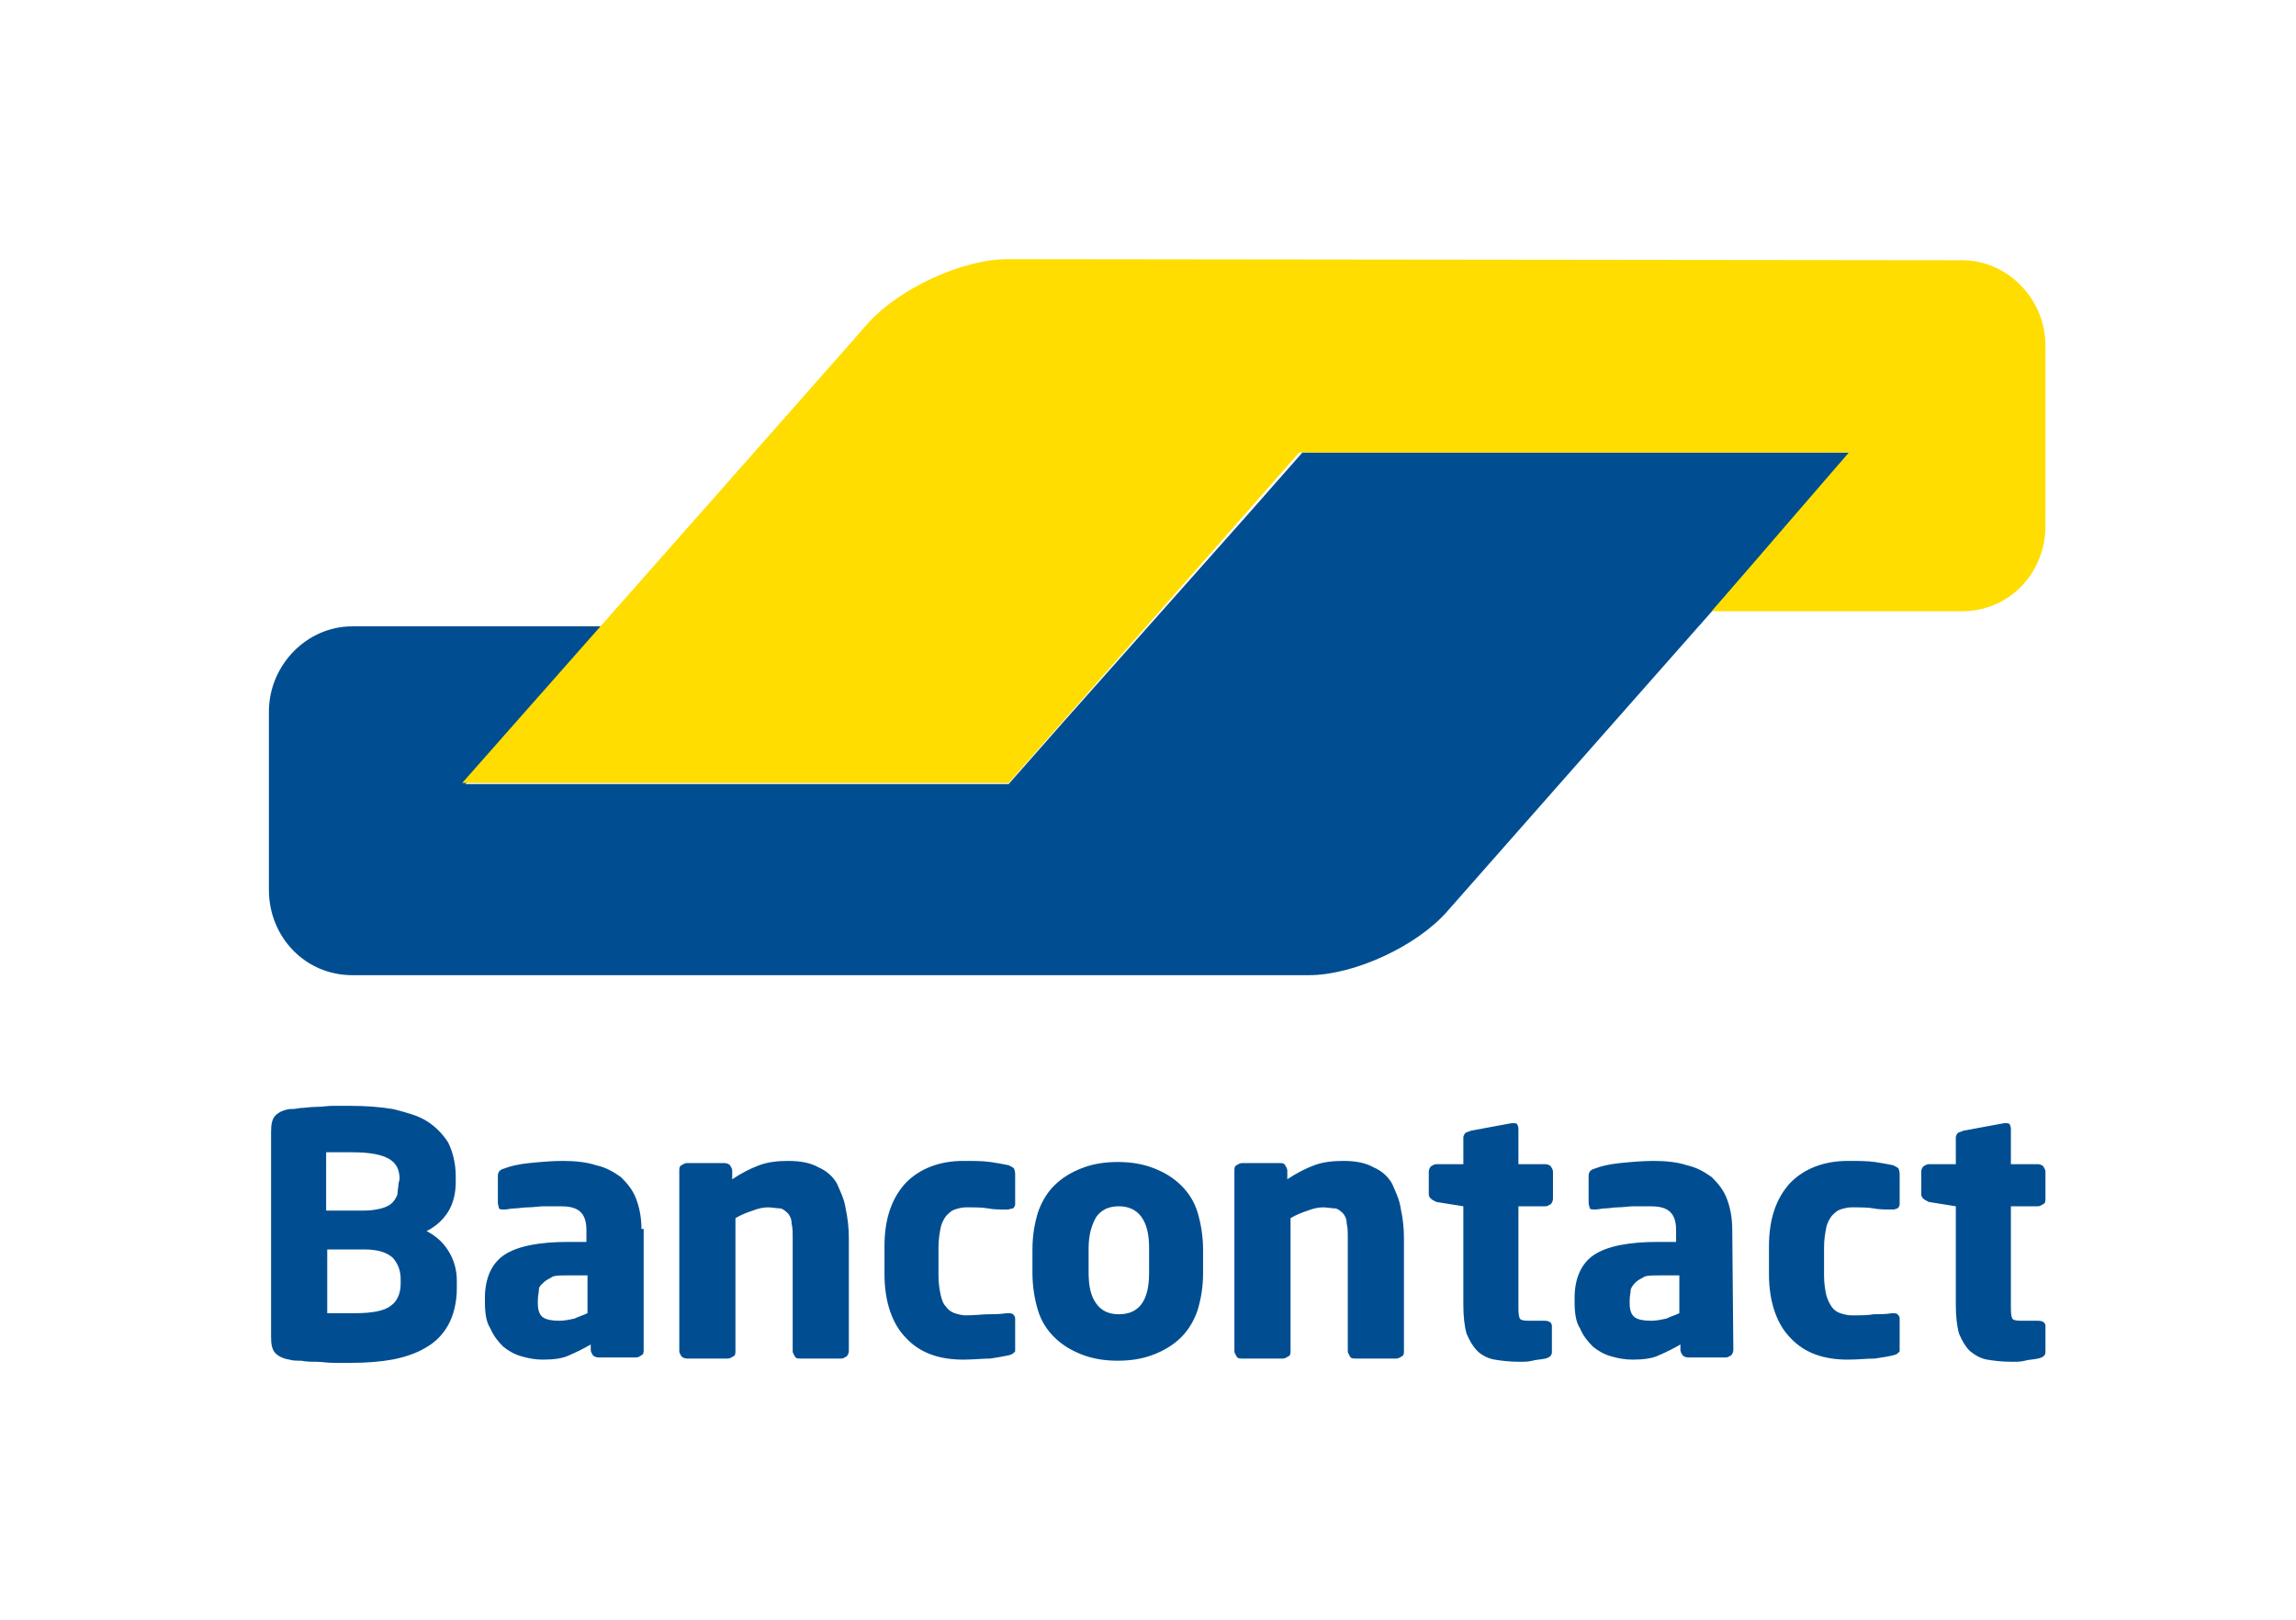
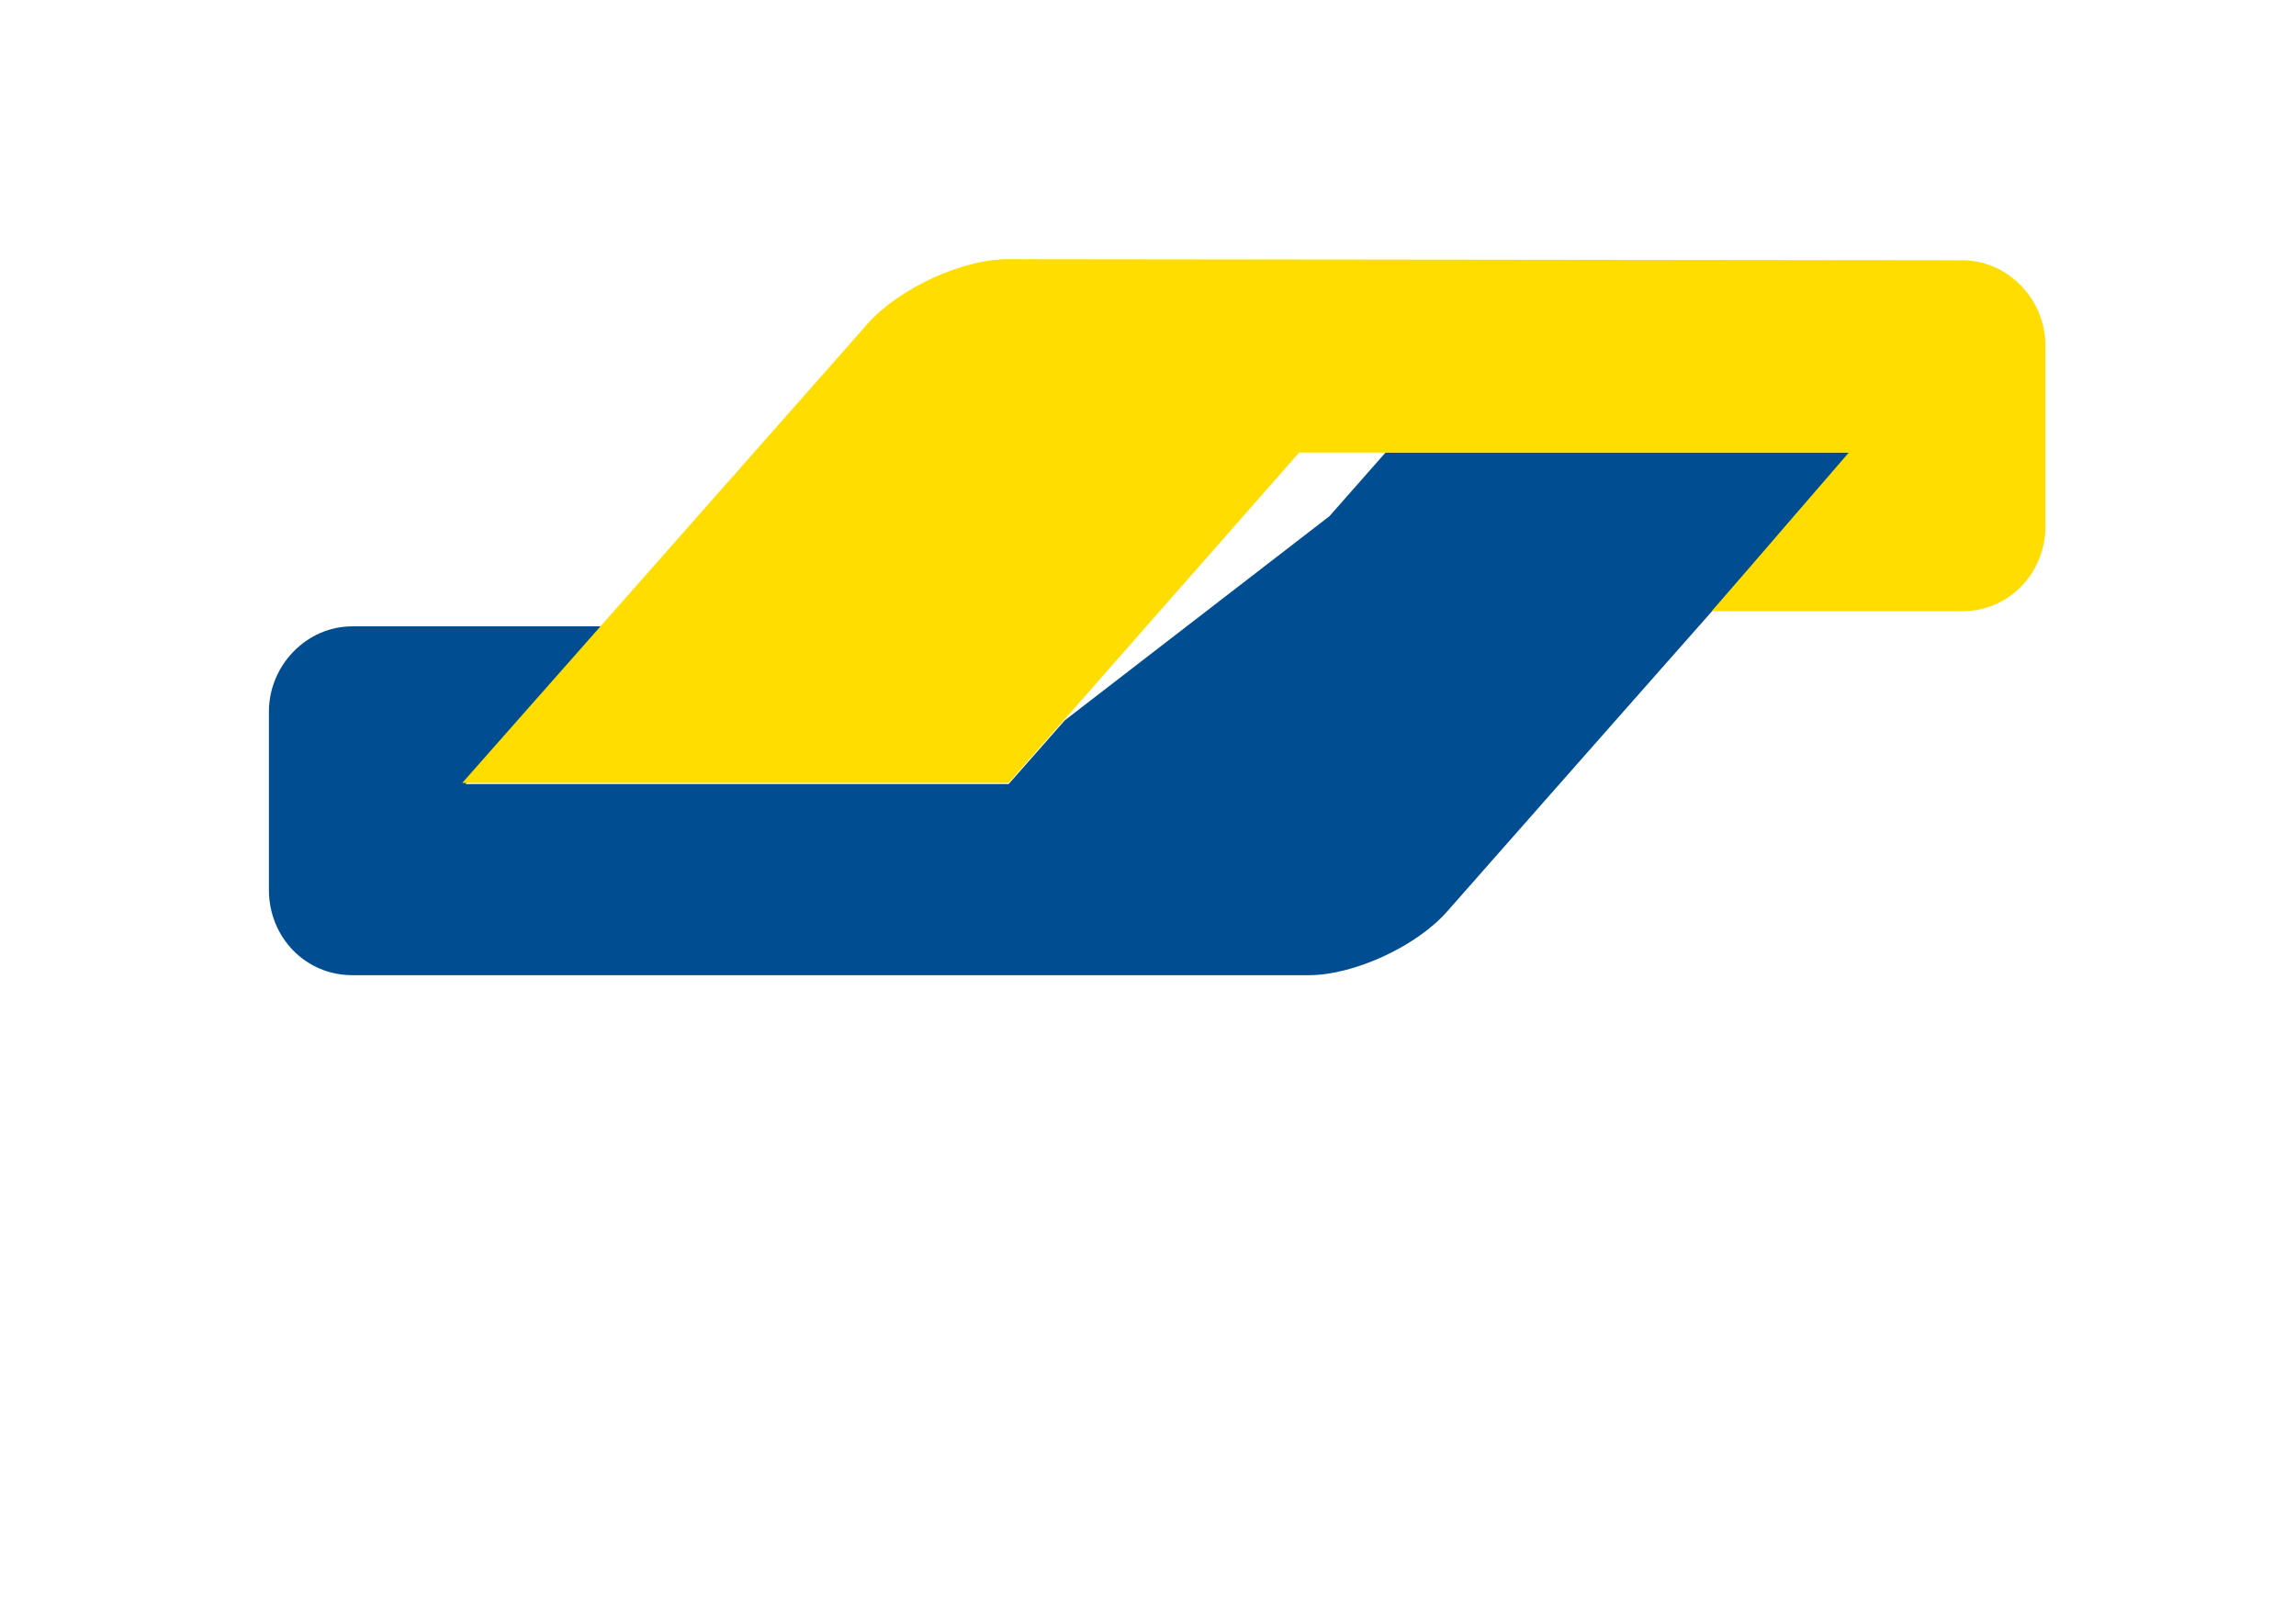
<svg xmlns="http://www.w3.org/2000/svg" version="1.1" id="Layer_1" x="0px" y="0px" viewBox="0 0 212.6 150" style="enable-background:new 0 0 212.6 150;" xml:space="preserve">
  <style type="text/css">
	.st0{fill:#004E91;}
	.st1{fill:#FFDD00;}
</style>
  <g>
    <g>
-       <path class="st0" d="M171.5,41.9h-7.7h-35.5h-7.7l-5.2,5.9L98.6,66.7l0,0l-5.2,5.9h-7.7H50.8h-7.7l5.1-5.9l2.4-2.8l5.1-5.9H48    h-9.9h-5.5c-4.2,0-7.7,3.6-7.7,7.9l0,0V81v1.4c0,4.4,3.4,7.9,7.7,7.9h2.1h80.7h5.8c4.2,0,10-2.7,12.8-5.9l13.4-15.2L171.5,41.9z" />
+       <path class="st0" d="M171.5,41.9h-35.5h-7.7l-5.2,5.9L98.6,66.7l0,0l-5.2,5.9h-7.7H50.8h-7.7l5.1-5.9l2.4-2.8l5.1-5.9H48    h-9.9h-5.5c-4.2,0-7.7,3.6-7.7,7.9l0,0V81v1.4c0,4.4,3.4,7.9,7.7,7.9h2.1h80.7h5.8c4.2,0,10-2.7,12.8-5.9l13.4-15.2L171.5,41.9z" />
      <path class="st1" d="M181.7,24.1c4.2,0,7.7,3.6,7.7,7.9v16.7c0,4.4-3.4,7.9-7.7,7.9h-4.2h-11.3h-7.7l5.1-5.9l0,0l2.5-2.9l5.1-5.9    h-50.9L93.4,72.5H42.8l36.2-41l1.4-1.6c2.9-3.2,8.7-5.9,12.9-5.9h1.8L181.7,24.1L181.7,24.1z" />
    </g>
-     <path class="st0" d="M189.4,125.2v-2.4c0-0.3-0.2-0.5-0.7-0.5h-1.6c-0.5,0-0.8-0.1-0.8-0.3c-0.1-0.2-0.1-0.6-0.1-1.2v-9.1h2.5   c0.2,0,0.3-0.1,0.5-0.2s0.2-0.3,0.2-0.5v-2.5c0-0.2-0.1-0.3-0.2-0.5c-0.1-0.1-0.3-0.2-0.5-0.2h-2.5v-3.3c0-0.2-0.1-0.3-0.1-0.4   c-0.1-0.1-0.3-0.1-0.4-0.1h-0.1l-3.8,0.7c-0.2,0.1-0.3,0.1-0.5,0.2c-0.1,0.1-0.2,0.3-0.2,0.4v2.5h-2.5c-0.2,0-0.3,0.1-0.5,0.2   c-0.1,0.1-0.2,0.3-0.2,0.5v2.1c0,0.2,0.1,0.3,0.2,0.4c0.1,0.1,0.3,0.2,0.5,0.3l2.5,0.4v9.1c0,1.1,0.1,2,0.3,2.7   c0.3,0.7,0.6,1.2,1,1.6c0.5,0.4,1,0.7,1.6,0.8s1.4,0.2,2.3,0.2c0.5,0,0.8,0,1.2-0.1c0.3-0.1,0.8-0.1,1.2-0.2   C189.2,125.7,189.4,125.5,189.4,125.2 M175.9,124.9v-2.8c0-0.2-0.1-0.3-0.2-0.4c-0.1-0.1-0.3-0.1-0.4-0.1h-0.1   c-0.6,0.1-1.2,0.1-1.7,0.1c-0.5,0.1-1.2,0.1-2.1,0.1c-0.3,0-0.7-0.1-1-0.2c-0.3-0.1-0.6-0.3-0.8-0.6s-0.4-0.7-0.5-1.1   c-0.1-0.5-0.2-1-0.2-1.8v-2.6c0-0.7,0.1-1.3,0.2-1.8c0.1-0.5,0.3-0.8,0.5-1.1c0.3-0.3,0.5-0.5,0.8-0.6s0.7-0.2,1-0.2   c0.9,0,1.6,0,2.1,0.1s1.1,0.1,1.7,0.1h0.1c0.2,0,0.3-0.1,0.4-0.1c0.1-0.1,0.2-0.2,0.2-0.4v-2.8c0-0.3-0.1-0.4-0.1-0.5   c-0.1-0.1-0.3-0.2-0.5-0.3c-0.5-0.1-1-0.2-1.7-0.3c-0.7-0.1-1.5-0.1-2.5-0.1c-2.2,0-4,0.7-5.3,2c-1.3,1.4-2,3.3-2,5.9v2.6   c0,2.5,0.7,4.6,2,5.9c1.3,1.4,3.1,2,5.3,2c0.9,0,1.8-0.1,2.5-0.1c0.7-0.1,1.3-0.2,1.7-0.3c0.3-0.1,0.4-0.1,0.5-0.3   C175.9,125.3,175.9,125.1,175.9,124.9 M155.5,121.6c-0.4,0.2-0.8,0.3-1.2,0.5c-0.5,0.1-0.9,0.2-1.4,0.2c-0.7,0-1.2-0.1-1.5-0.3   c-0.3-0.2-0.5-0.6-0.5-1.3v-0.3c0-0.4,0.1-0.7,0.1-1c0.1-0.3,0.3-0.5,0.5-0.7s0.5-0.3,0.8-0.5c0.3-0.1,0.8-0.1,1.4-0.1h1.8V121.6z    M160.4,113.9c0-1.2-0.2-2.1-0.5-2.9c-0.3-0.8-0.8-1.4-1.4-2c-0.7-0.5-1.4-0.9-2.3-1.1c-0.9-0.3-2-0.4-3.1-0.4   c-1,0-2.1,0.1-3.1,0.2s-1.8,0.3-2.3,0.5c-0.4,0.1-0.6,0.3-0.6,0.7v2.5c0,0.2,0.1,0.3,0.1,0.5c0.1,0.1,0.3,0.1,0.4,0.1h0.1   c0.3,0,0.6-0.1,0.9-0.1c0.4,0,0.8-0.1,1.2-0.1c0.5,0,1-0.1,1.5-0.1c0.5,0,1,0,1.5,0c0.7,0,1.3,0.1,1.7,0.4c0.4,0.3,0.7,0.8,0.7,1.8   v1.1h-1.7c-2.7,0-4.7,0.4-5.9,1.2c-1.2,0.8-1.8,2.2-1.8,4v0.3c0,1,0.1,1.9,0.5,2.5c0.3,0.7,0.7,1.2,1.2,1.7c0.5,0.4,1,0.7,1.7,0.9   c0.7,0.2,1.3,0.3,2,0.3c0.9,0,1.8-0.1,2.4-0.4c0.7-0.3,1.3-0.6,2-1v0.5c0,0.2,0.1,0.3,0.2,0.5c0.1,0.1,0.3,0.2,0.5,0.2h3.5   c0.2,0,0.3-0.1,0.5-0.2c0.1-0.1,0.2-0.3,0.2-0.5L160.4,113.9L160.4,113.9z M143.7,125.2v-2.4c0-0.3-0.2-0.5-0.7-0.5h-1.5   c-0.5,0-0.8-0.1-0.8-0.3c-0.1-0.2-0.1-0.6-0.1-1.2v-9.1h2.5c0.2,0,0.3-0.1,0.5-0.2c0.1-0.1,0.2-0.3,0.2-0.5v-2.5   c0-0.2-0.1-0.3-0.2-0.5c-0.1-0.1-0.3-0.2-0.5-0.2h-2.5v-3.3c0-0.2-0.1-0.3-0.1-0.4c-0.1-0.1-0.3-0.1-0.4-0.1H140l-3.8,0.7   c-0.2,0.1-0.3,0.1-0.5,0.2c-0.1,0.1-0.2,0.3-0.2,0.4v2.5H133c-0.2,0-0.3,0.1-0.5,0.2c-0.1,0.1-0.2,0.3-0.2,0.5v2.1   c0,0.2,0.1,0.3,0.2,0.4c0.1,0.1,0.3,0.2,0.5,0.3l2.5,0.4v9.1c0,1.1,0.1,2,0.3,2.7c0.3,0.7,0.6,1.2,1,1.6c0.4,0.4,1,0.7,1.6,0.8   s1.4,0.2,2.3,0.2c0.5,0,0.8,0,1.2-0.1c0.3-0.1,0.8-0.1,1.2-0.2C143.5,125.7,143.7,125.5,143.7,125.2 M130,125.1v-10.4   c0-1-0.1-1.9-0.3-2.8c-0.1-0.8-0.5-1.6-0.8-2.3c-0.4-0.7-1-1.2-1.7-1.5c-0.7-0.4-1.6-0.6-2.8-0.6c-1,0-1.9,0.1-2.7,0.4   c-0.8,0.3-1.6,0.7-2.5,1.3v-0.8c0-0.2-0.1-0.3-0.2-0.5s-0.3-0.2-0.5-0.2h-3.5c-0.2,0-0.3,0.1-0.5,0.2s-0.2,0.3-0.2,0.5v16.7   c0,0.2,0.1,0.3,0.2,0.5s0.3,0.2,0.5,0.2h3.8c0.2,0,0.3-0.1,0.5-0.2s0.2-0.3,0.2-0.5v-12.3c0.5-0.3,1-0.5,1.6-0.7   c0.5-0.2,1-0.3,1.4-0.3s0.8,0.1,1.2,0.1c0.3,0.1,0.5,0.3,0.7,0.5c0.2,0.3,0.3,0.5,0.3,0.9c0.1,0.4,0.1,0.8,0.1,1.4v10.4   c0,0.2,0.1,0.3,0.2,0.5s0.3,0.2,0.5,0.2h3.8c0.2,0,0.3-0.1,0.5-0.2C130,125.5,130,125.3,130,125.1 M106.4,117.9   c0,2.5-0.9,3.8-2.8,3.8c-0.9,0-1.6-0.3-2.1-1c-0.5-0.7-0.7-1.6-0.7-2.9v-2.2c0-1.3,0.3-2.2,0.7-2.9c0.5-0.7,1.2-1,2.1-1   c1.8,0,2.8,1.3,2.8,3.8V117.9z M111.4,115.7c0-1.2-0.2-2.4-0.5-3.4c-0.3-1-0.8-1.8-1.5-2.5c-0.7-0.7-1.5-1.2-2.5-1.6   c-1-0.4-2.1-0.6-3.4-0.6s-2.4,0.2-3.4,0.6c-1,0.4-1.8,0.9-2.5,1.6c-0.7,0.7-1.2,1.6-1.5,2.5c-0.3,1-0.5,2.1-0.5,3.4v2.2   c0,1.2,0.2,2.4,0.5,3.4c0.3,1,0.8,1.8,1.5,2.5c0.7,0.7,1.5,1.2,2.5,1.6c1,0.4,2.1,0.6,3.4,0.6s2.4-0.2,3.4-0.6   c1-0.4,1.8-0.9,2.5-1.6c0.7-0.7,1.2-1.6,1.5-2.5c0.3-1,0.5-2.1,0.5-3.4V115.7z M94,124.9v-2.8c0-0.2-0.1-0.3-0.2-0.4   s-0.3-0.1-0.5-0.1h-0.1c-0.6,0.1-1.2,0.1-1.7,0.1s-1.2,0.1-2.1,0.1c-0.3,0-0.7-0.1-1-0.2c-0.3-0.1-0.6-0.3-0.8-0.6   c-0.3-0.3-0.4-0.7-0.5-1.1c-0.1-0.5-0.2-1-0.2-1.8v-2.6c0-0.7,0.1-1.3,0.2-1.8s0.3-0.8,0.5-1.1c0.3-0.3,0.5-0.5,0.8-0.6   c0.3-0.1,0.7-0.2,1-0.2c0.9,0,1.6,0,2.1,0.1s1.1,0.1,1.7,0.1h0.1c0.2,0,0.3-0.1,0.5-0.1c0.1-0.1,0.2-0.2,0.2-0.4v-2.8   c0-0.3-0.1-0.4-0.1-0.5c-0.1-0.1-0.3-0.2-0.5-0.3c-0.5-0.1-1-0.2-1.7-0.3c-0.7-0.1-1.5-0.1-2.5-0.1c-2.2,0-4,0.7-5.3,2   c-1.3,1.4-2,3.3-2,5.9v2.6c0,2.5,0.7,4.6,2,5.9c1.3,1.4,3.1,2,5.3,2c0.9,0,1.8-0.1,2.5-0.1c0.7-0.1,1.2-0.2,1.7-0.3   c0.3-0.1,0.4-0.1,0.5-0.3C94,125.3,94,125.1,94,124.9 M78.6,125.1v-10.4c0-1-0.1-1.9-0.3-2.8c-0.1-0.8-0.5-1.6-0.8-2.3   c-0.4-0.7-1-1.2-1.7-1.5c-0.7-0.4-1.6-0.6-2.8-0.6c-1,0-1.9,0.1-2.7,0.4c-0.8,0.3-1.6,0.7-2.5,1.3v-0.8c0-0.2-0.1-0.3-0.2-0.5   c-0.1-0.1-0.3-0.2-0.5-0.2h-3.5c-0.2,0-0.3,0.1-0.5,0.2s-0.2,0.3-0.2,0.5v16.7c0,0.2,0.1,0.3,0.2,0.5c0.1,0.1,0.3,0.2,0.5,0.2h3.8   c0.2,0,0.3-0.1,0.5-0.2s0.2-0.3,0.2-0.5v-12.3c0.5-0.3,1-0.5,1.6-0.7c0.5-0.2,1-0.3,1.4-0.3s0.8,0.1,1.2,0.1   c0.3,0.1,0.5,0.3,0.7,0.5c0.2,0.3,0.3,0.5,0.3,0.9c0.1,0.4,0.1,0.8,0.1,1.4v10.4c0,0.2,0.1,0.3,0.2,0.5s0.3,0.2,0.5,0.2h3.8   c0.2,0,0.3-0.1,0.5-0.2C78.5,125.5,78.6,125.3,78.6,125.1 M54.4,121.6c-0.4,0.2-0.8,0.3-1.2,0.5c-0.5,0.1-0.9,0.2-1.4,0.2   c-0.7,0-1.2-0.1-1.5-0.3s-0.5-0.6-0.5-1.3v-0.3c0-0.4,0.1-0.7,0.1-1s0.3-0.5,0.5-0.7c0.2-0.2,0.5-0.3,0.8-0.5   c0.3-0.1,0.8-0.1,1.4-0.1h1.8C54.4,118.1,54.4,121.6,54.4,121.6z M59.4,113.9c0-1.2-0.2-2.1-0.5-2.9c-0.3-0.8-0.8-1.4-1.4-2   c-0.7-0.5-1.4-0.9-2.3-1.1c-0.9-0.3-2-0.4-3.1-0.4c-1,0-2.1,0.1-3.1,0.2c-1,0.1-1.8,0.3-2.3,0.5c-0.4,0.1-0.6,0.3-0.6,0.7v2.5   c0,0.2,0.1,0.3,0.1,0.5c0.1,0.1,0.3,0.1,0.4,0.1h0.1c0.3,0,0.6-0.1,0.9-0.1c0.4,0,0.8-0.1,1.3-0.1c0.5,0,1-0.1,1.5-0.1   c0.5,0,1,0,1.5,0c0.7,0,1.3,0.1,1.7,0.4c0.4,0.3,0.7,0.8,0.7,1.8v1.1h-1.7c-2.7,0-4.7,0.4-5.9,1.2c-1.2,0.8-1.8,2.2-1.8,4v0.3   c0,1,0.1,1.9,0.5,2.5c0.3,0.7,0.7,1.2,1.2,1.7c0.5,0.4,1,0.7,1.7,0.9c0.7,0.2,1.3,0.3,2,0.3c0.9,0,1.8-0.1,2.4-0.4   c0.7-0.3,1.3-0.6,2-1v0.5c0,0.2,0.1,0.3,0.2,0.5c0.1,0.1,0.3,0.2,0.5,0.2h3.5c0.2,0,0.3-0.1,0.5-0.2s0.2-0.3,0.2-0.5v-11.2H59.4z    M37.1,118.9c0,0.8-0.3,1.6-0.9,2c-0.6,0.5-1.8,0.7-3.3,0.7h-0.5c-0.3,0-0.5,0-0.8,0c-0.3,0-0.5,0-0.8,0h-0.5v-5.9h3.5   c1.2,0,2.1,0.3,2.6,0.8c0.5,0.6,0.7,1.2,0.7,2V118.9z M36.9,109.6c0,0.3-0.1,0.7-0.1,1c-0.1,0.3-0.3,0.6-0.5,0.8s-0.6,0.4-1,0.5   c-0.4,0.1-0.9,0.2-1.6,0.2h-3.5v-5.4c0.1,0,0.3,0,0.5,0s0.5,0,0.7,0h0.7h0.5c1.6,0,2.7,0.2,3.4,0.6c0.7,0.4,1,1,1,1.9L36.9,109.6   L36.9,109.6z M42.3,118.6c0-1.1-0.3-2-0.8-2.8c-0.5-0.8-1.2-1.4-2-1.8c0.8-0.4,1.5-1,2-1.8c0.5-0.8,0.7-1.8,0.7-2.7v-0.6   c0-1.2-0.3-2.3-0.7-3.1c-0.5-0.8-1.2-1.5-2-2c-0.8-0.5-1.9-0.8-3.1-1.1c-1.2-0.2-2.5-0.3-4-0.3c-0.5,0-1,0-1.6,0   c-0.5,0-1,0.1-1.6,0.1c-0.5,0-1,0.1-1.4,0.1c-0.5,0.1-0.8,0.1-1,0.1c-0.6,0.1-1,0.3-1.3,0.6c-0.3,0.3-0.4,0.8-0.4,1.5v19   c0,0.7,0.1,1.2,0.4,1.5c0.3,0.3,0.7,0.5,1.3,0.6c0.3,0.1,0.7,0.1,1.1,0.1c0.5,0.1,0.9,0.1,1.4,0.1c0.5,0,1,0.1,1.6,0.1   c0.5,0,1.1,0,1.6,0c1.4,0,2.7-0.1,3.8-0.3s2.3-0.6,3.1-1.1c0.9-0.5,1.6-1.2,2.1-2.1c0.5-0.9,0.8-2.1,0.8-3.4   C42.3,119,42.3,118.6,42.3,118.6z" />
  </g>
</svg>